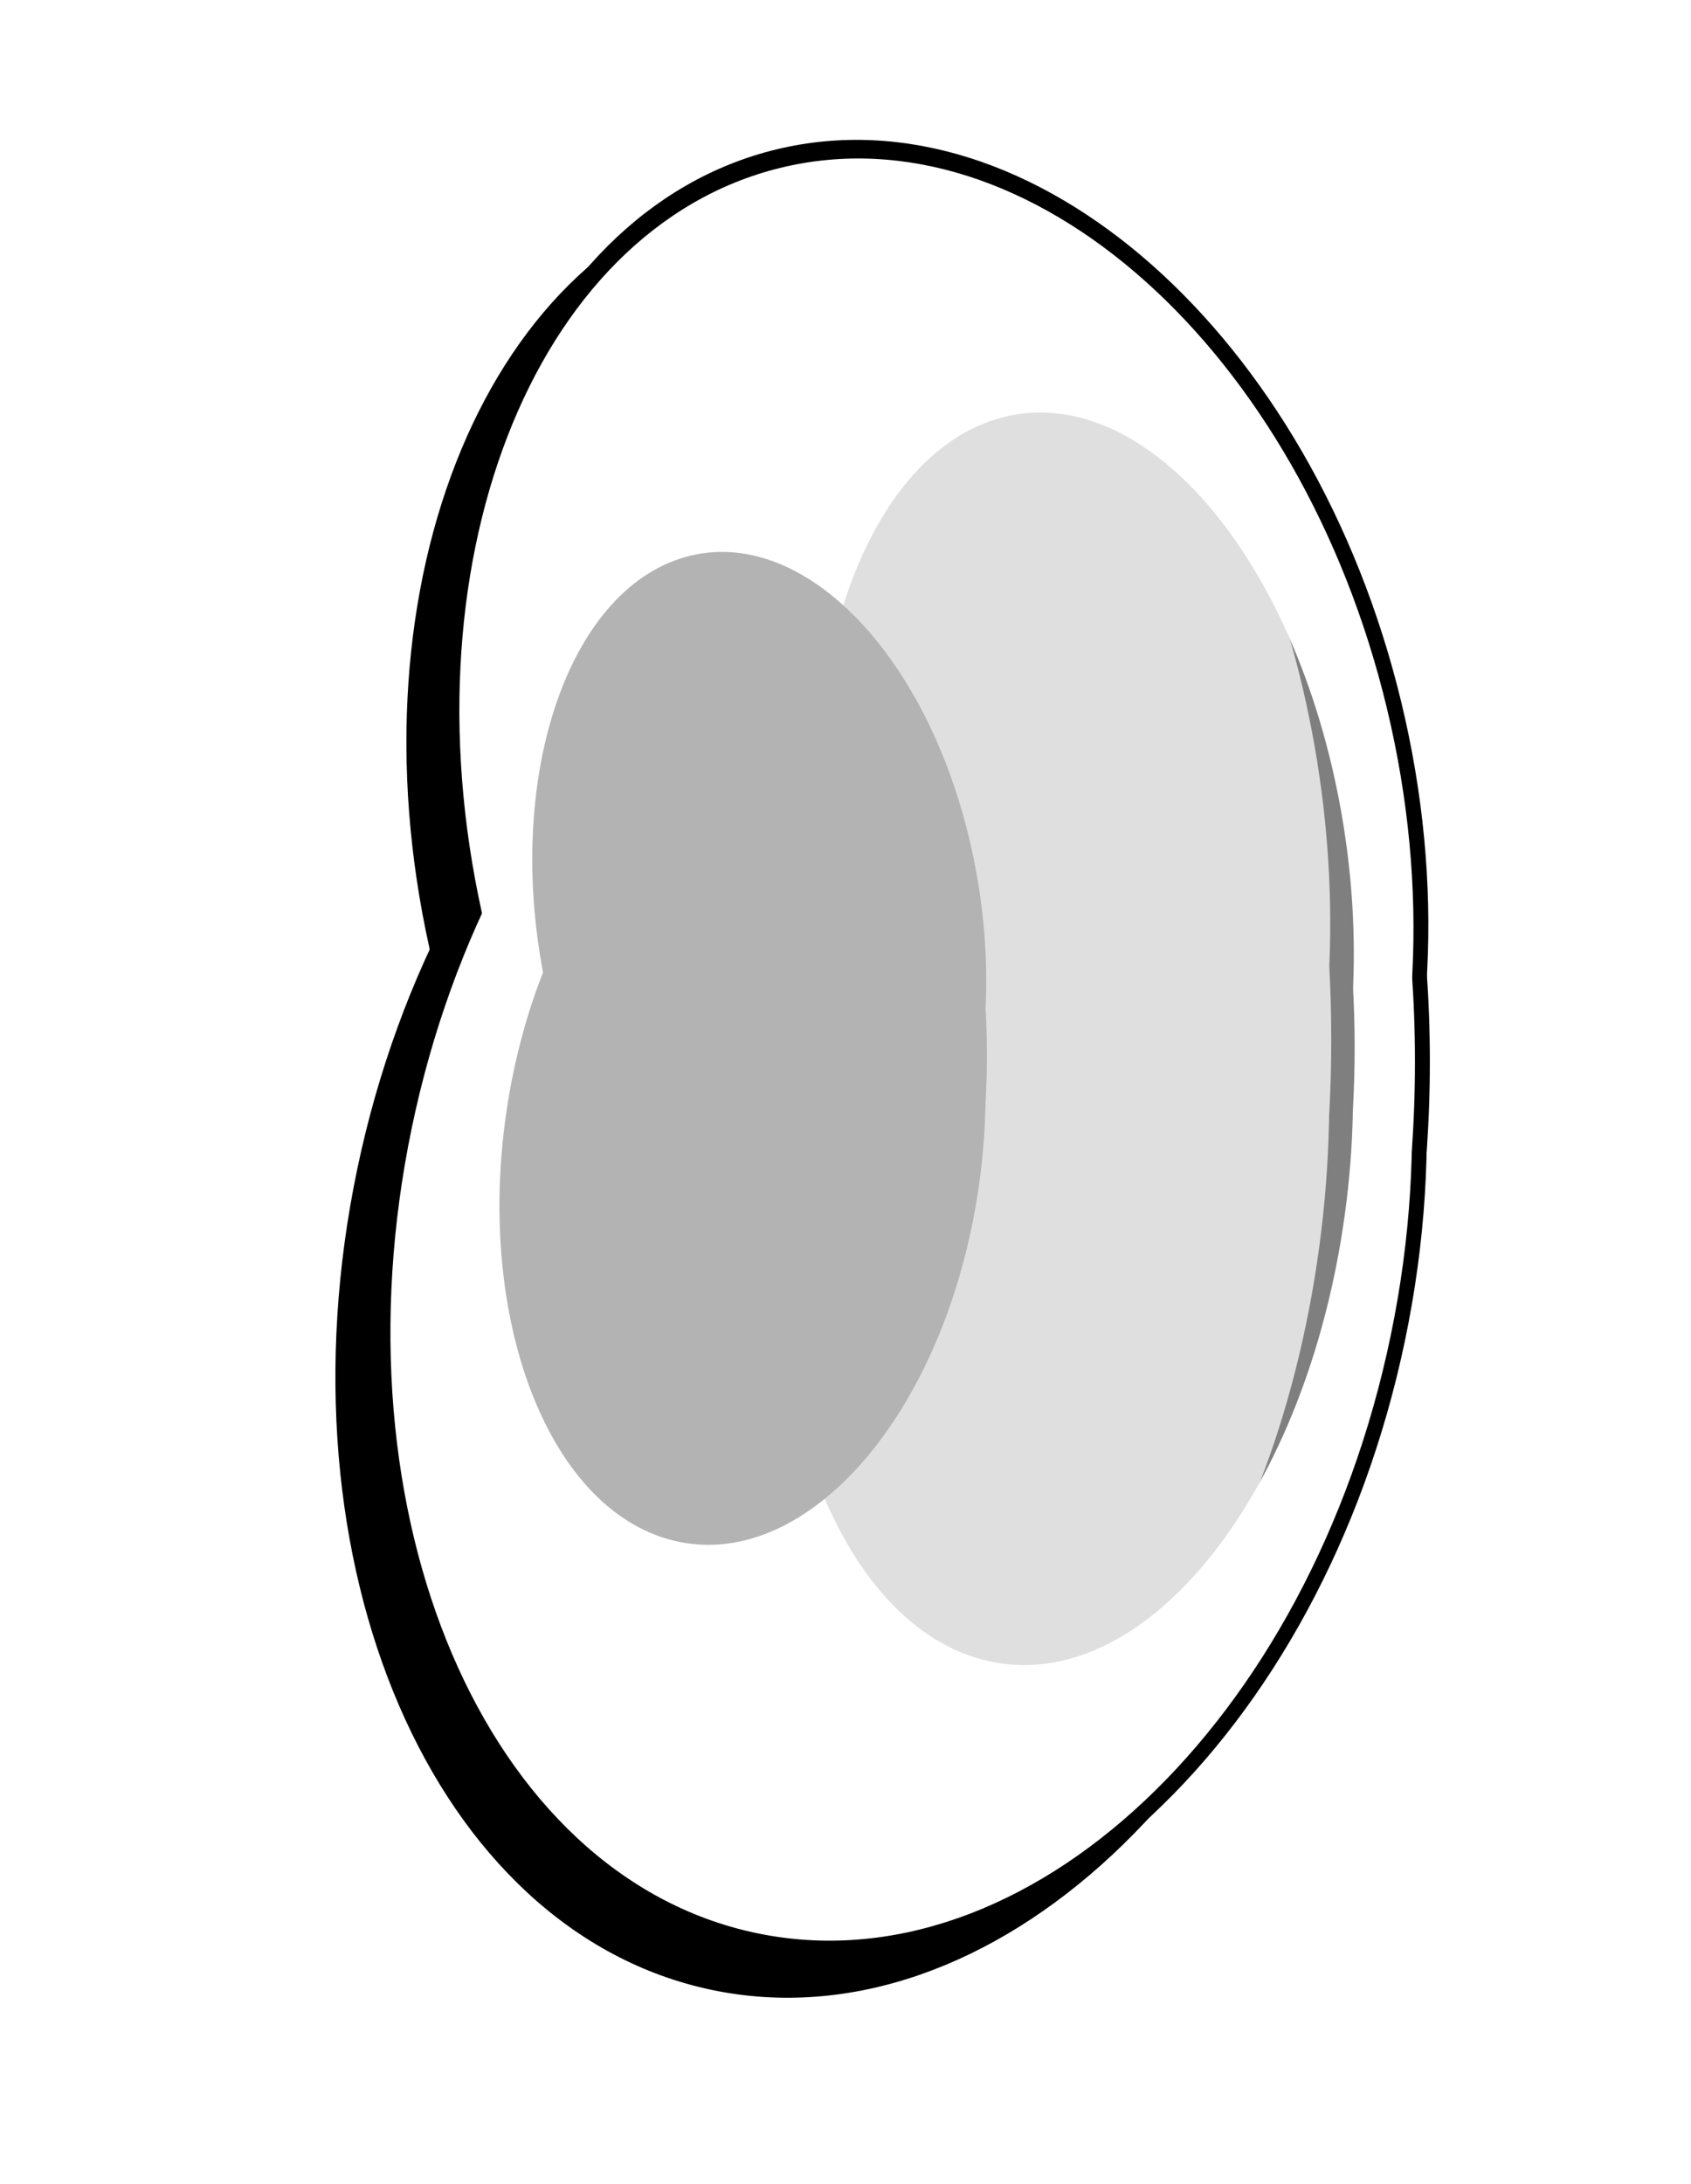
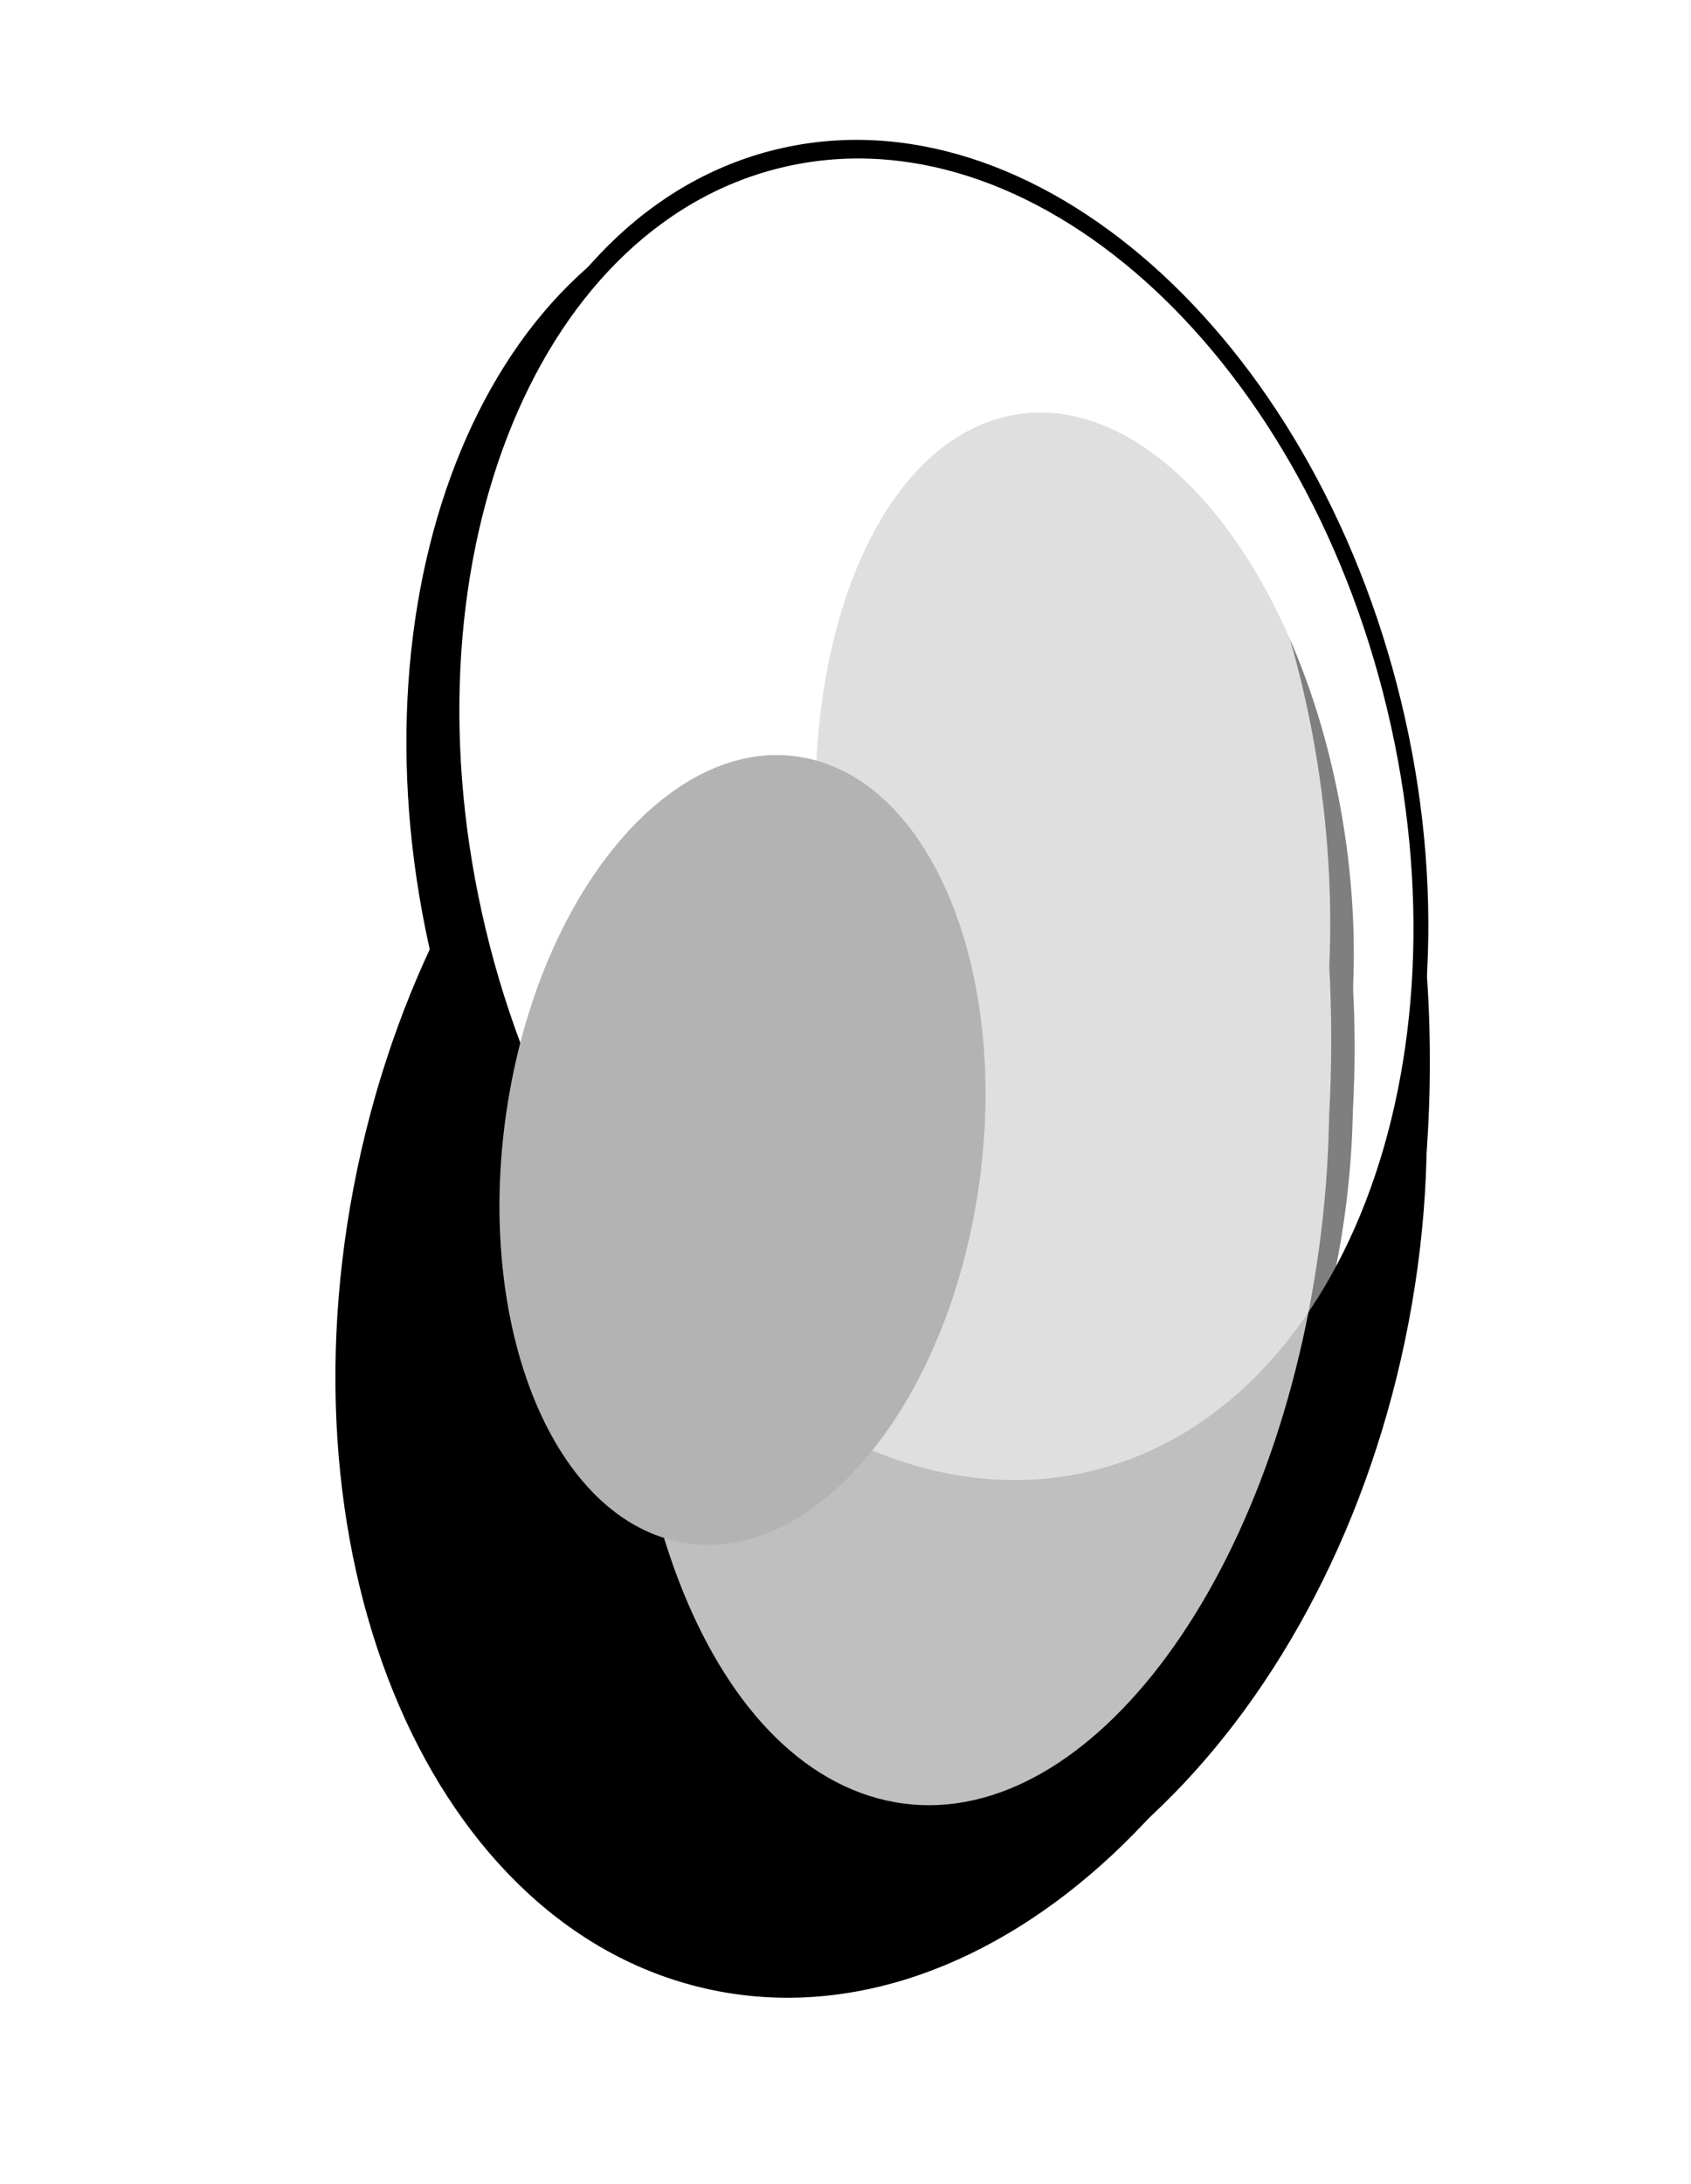
<svg xmlns="http://www.w3.org/2000/svg" xmlns:ns1="http://sodipodi.sourceforge.net/DTD/sodipodi-0.dtd" xmlns:ns2="http://www.inkscape.org/namespaces/inkscape" id="svg2" ns1:docname="deveniosd_A_bean.svg" viewBox="0 0 258 333" ns1:version="0.32" version="1.0" ns2:output_extension="org.inkscape.output.svg.inkscape" ns2:version="0.46">
  <ns1:namedview id="base" bordercolor="#666666" ns2:pageshadow="2" guidetolerance="10.0" pagecolor="#ffffff" gridtolerance="10.0" objecttolerance="10.0" borderopacity="1.0" ns2:window-height="480" showgrid="false" ns2:pageopacity="0.0" ns2:window-width="640" />
  <defs id="defs4">
    <filter id="filter3322" y="-.118" width="1.636" x="-.318" height="1.236">
      <feGaussianBlur id="feGaussianBlur3324" stdDeviation="13.009" ns2:collect="always" />
    </filter>
    <filter id="filter3326" y="-.127" width="1.572" x="-.286" height="1.254">
      <feGaussianBlur id="feGaussianBlur3328" stdDeviation="12.806" ns2:collect="always" />
    </filter>
    <filter id="filter3334" y="-.141" width="1.495" x="-.248" height="1.282">
      <feGaussianBlur id="feGaussianBlur3336" stdDeviation="16.462" ns2:collect="always" />
    </filter>
    <filter id="filter3346" y="-.142" width="1.49" x="-0.245" height="1.284">
      <feGaussianBlur id="feGaussianBlur3348" stdDeviation="16.44" ns2:collect="always" />
    </filter>
  </defs>
  <g id="layer1" transform="translate(-108.46 -305.43)">
    <g id="g3338" style="filter:url(#filter3346);fill:#000000" transform="matrix(0 -1 1 0 -205.41 691.35)">
      <path id="path3340" style="fill:#000000" d="m302.86 445.22c0 43.39-49.89 78.57-111.43 78.57s-111.43-35.18-111.43-78.57 49.89-78.57 111.43-78.57 111.43 35.18 111.43 78.57z" transform="matrix(.979 .205 -.205 .979 95.441 -29.809)" />
      <path id="path3342" style="fill:#000000" d="m628.57 473.79c0 40.24-46.69 72.86-104.28 72.86-57.6 0-104.29-32.62-104.29-72.86s46.69-72.86 104.29-72.86c57.59 0 104.28 32.62 104.28 72.86z" transform="matrix(.972 -.235 .235 .972 -365.17 113.52)" />
      <path id="path3344" style="fill:#000000" d="m96.386 535.09c0 3.55-5.179 6.43-11.567 6.43s-11.566-2.88-11.566-6.43 5.178-6.42 11.566-6.42 11.567 2.87 11.567 6.42z" transform="matrix(3.083 0 0 1 -43.454 -15.494)" />
    </g>
    <g id="g3204" style="fill:#000000" transform="matrix(0 -1 1 0 -199.41 685.35)">
      <path id="path2388" style="fill:#000000" d="m302.86 445.22c0 43.39-49.89 78.57-111.43 78.57s-111.43-35.18-111.43-78.57 49.89-78.57 111.43-78.57 111.43 35.18 111.43 78.57z" transform="matrix(.979 .205 -.205 .979 95.441 -29.809)" />
      <path id="path3160" style="fill:#000000" d="m628.57 473.79c0 40.24-46.69 72.86-104.28 72.86-57.6 0-104.29-32.62-104.29-72.86s46.69-72.86 104.29-72.86c57.59 0 104.28 32.62 104.28 72.86z" transform="matrix(.972 -.235 .235 .972 -365.17 113.52)" />
      <path id="path3162" style="fill:#000000" d="m96.386 535.09c0 3.55-5.179 6.43-11.567 6.43s-11.566-2.88-11.566-6.43 5.178-6.42 11.566-6.42 11.567 2.87 11.567 6.42z" transform="matrix(3.083 0 0 1 -43.454 -15.494)" />
    </g>
    <g id="g3209" style="fill:#ffffff" transform="matrix(0 -.98 .971 0 -186.43 681.02)">
-       <path id="path3211" style="fill:#ffffff" d="m302.86 445.22c0 43.39-49.89 78.57-111.43 78.57s-111.43-35.18-111.43-78.57 49.89-78.57 111.43-78.57 111.43 35.18 111.43 78.57z" transform="matrix(.979 .205 -.205 .979 95.441 -29.809)" />
      <path id="path3213" style="fill:#ffffff" d="m628.57 473.79c0 40.24-46.69 72.86-104.28 72.86-57.6 0-104.29-32.62-104.29-72.86s46.69-72.86 104.29-72.86c57.59 0 104.28 32.62 104.28 72.86z" transform="matrix(.972 -.235 .235 .972 -365.17 113.52)" />
-       <path id="path3215" style="fill:#ffffff" d="m96.386 535.09c0 3.55-5.179 6.43-11.567 6.43s-11.566-2.88-11.566-6.43 5.178-6.42 11.566-6.42 11.567 2.87 11.567 6.42z" transform="matrix(3.083 0 0 1 -43.454 -15.494)" />
    </g>
    <g id="g3217" style="opacity:.5;filter:url(#filter3322)" transform="matrix(0 -.898 .722 0 -58.467 661.58)">
      <g id="g3211">
        <g id="g3203" style="fill:#000000" transform="matrix(.767 0 0 .759 51.513 118.21)">
          <path id="path3205" style="fill:#000000" d="m302.86 445.22c0 43.39-49.89 78.57-111.43 78.57s-111.43-35.18-111.43-78.57 49.89-78.57 111.43-78.57 111.43 35.18 111.43 78.57z" transform="matrix(.979 .205 -.205 .979 95.441 -29.809)" />
          <path id="path3207" style="fill:#000000" d="m628.57 473.79c0 40.24-46.69 72.86-104.28 72.86-57.6 0-104.29-32.62-104.29-72.86s46.69-72.86 104.29-72.86c57.59 0 104.28 32.62 104.28 72.86z" transform="matrix(.972 -.235 .235 .972 -365.17 113.52)" />
          <path id="path3209" style="fill:#000000" d="m96.386 535.09c0 3.55-5.179 6.43-11.567 6.43s-11.566-2.88-11.566-6.43 5.178-6.42 11.566-6.42 11.567 2.87 11.567 6.42z" transform="matrix(3.083 0 0 1 -43.454 -15.494)" />
        </g>
      </g>
    </g>
    <g id="g3224" style="opacity:.75;filter:url(#filter3326);fill:#ffffff" transform="matrix(0 -1.113 .879 0 -143.28 707.43)">
      <g id="g3226" style="fill:#ffffff">
        <g id="g3228" style="fill:#ffffff" transform="matrix(.767 0 0 .759 51.513 118.21)">
          <path id="path3230" style="fill:#ffffff" d="m302.86 445.22c0 43.39-49.89 78.57-111.43 78.57s-111.43-35.18-111.43-78.57 49.89-78.57 111.43-78.57 111.43 35.18 111.43 78.57z" transform="matrix(.979 .205 -.205 .979 95.441 -29.809)" />
          <path id="path3232" style="fill:#ffffff" d="m628.57 473.79c0 40.24-46.69 72.86-104.28 72.86-57.6 0-104.29-32.62-104.29-72.86s46.69-72.86 104.29-72.86c57.59 0 104.28 32.62 104.28 72.86z" transform="matrix(.972 -.235 .235 .972 -365.17 113.52)" />
          <path id="path3234" style="fill:#ffffff" d="m96.386 535.09c0 3.55-5.179 6.43-11.567 6.43s-11.566-2.88-11.566-6.43 5.178-6.42 11.566-6.42 11.567 2.87 11.567 6.42z" transform="matrix(3.083 0 0 1 -43.454 -15.494)" />
        </g>
      </g>
    </g>
    <g id="g2413" style="filter:url(#filter3334);fill:#b3b3b3" transform="matrix(0 -.546 .462 0 16.013 585.38)">
      <path id="path2415" style="fill:#b3b3b3" d="m302.86 445.22c0 43.39-49.89 78.57-111.43 78.57s-111.43-35.18-111.43-78.57 49.89-78.57 111.43-78.57 111.43 35.18 111.43 78.57z" transform="matrix(.979 .205 -.205 .979 95.441 -29.809)" />
-       <path id="path2417" style="fill:#b3b3b3" d="m628.57 473.79c0 40.24-46.69 72.86-104.28 72.86-57.6 0-104.29-32.62-104.29-72.86s46.69-72.86 104.29-72.86c57.59 0 104.28 32.62 104.28 72.86z" transform="matrix(.972 -.235 .235 .972 -365.17 113.52)" />
-       <path id="path2419" style="fill:#b3b3b3" d="m96.386 535.09c0 3.55-5.179 6.43-11.567 6.43s-11.566-2.88-11.566-6.43 5.178-6.42 11.566-6.42 11.567 2.87 11.567 6.42z" transform="matrix(3.083 0 0 1 -43.454 -15.494)" />
    </g>
  </g>
</svg>